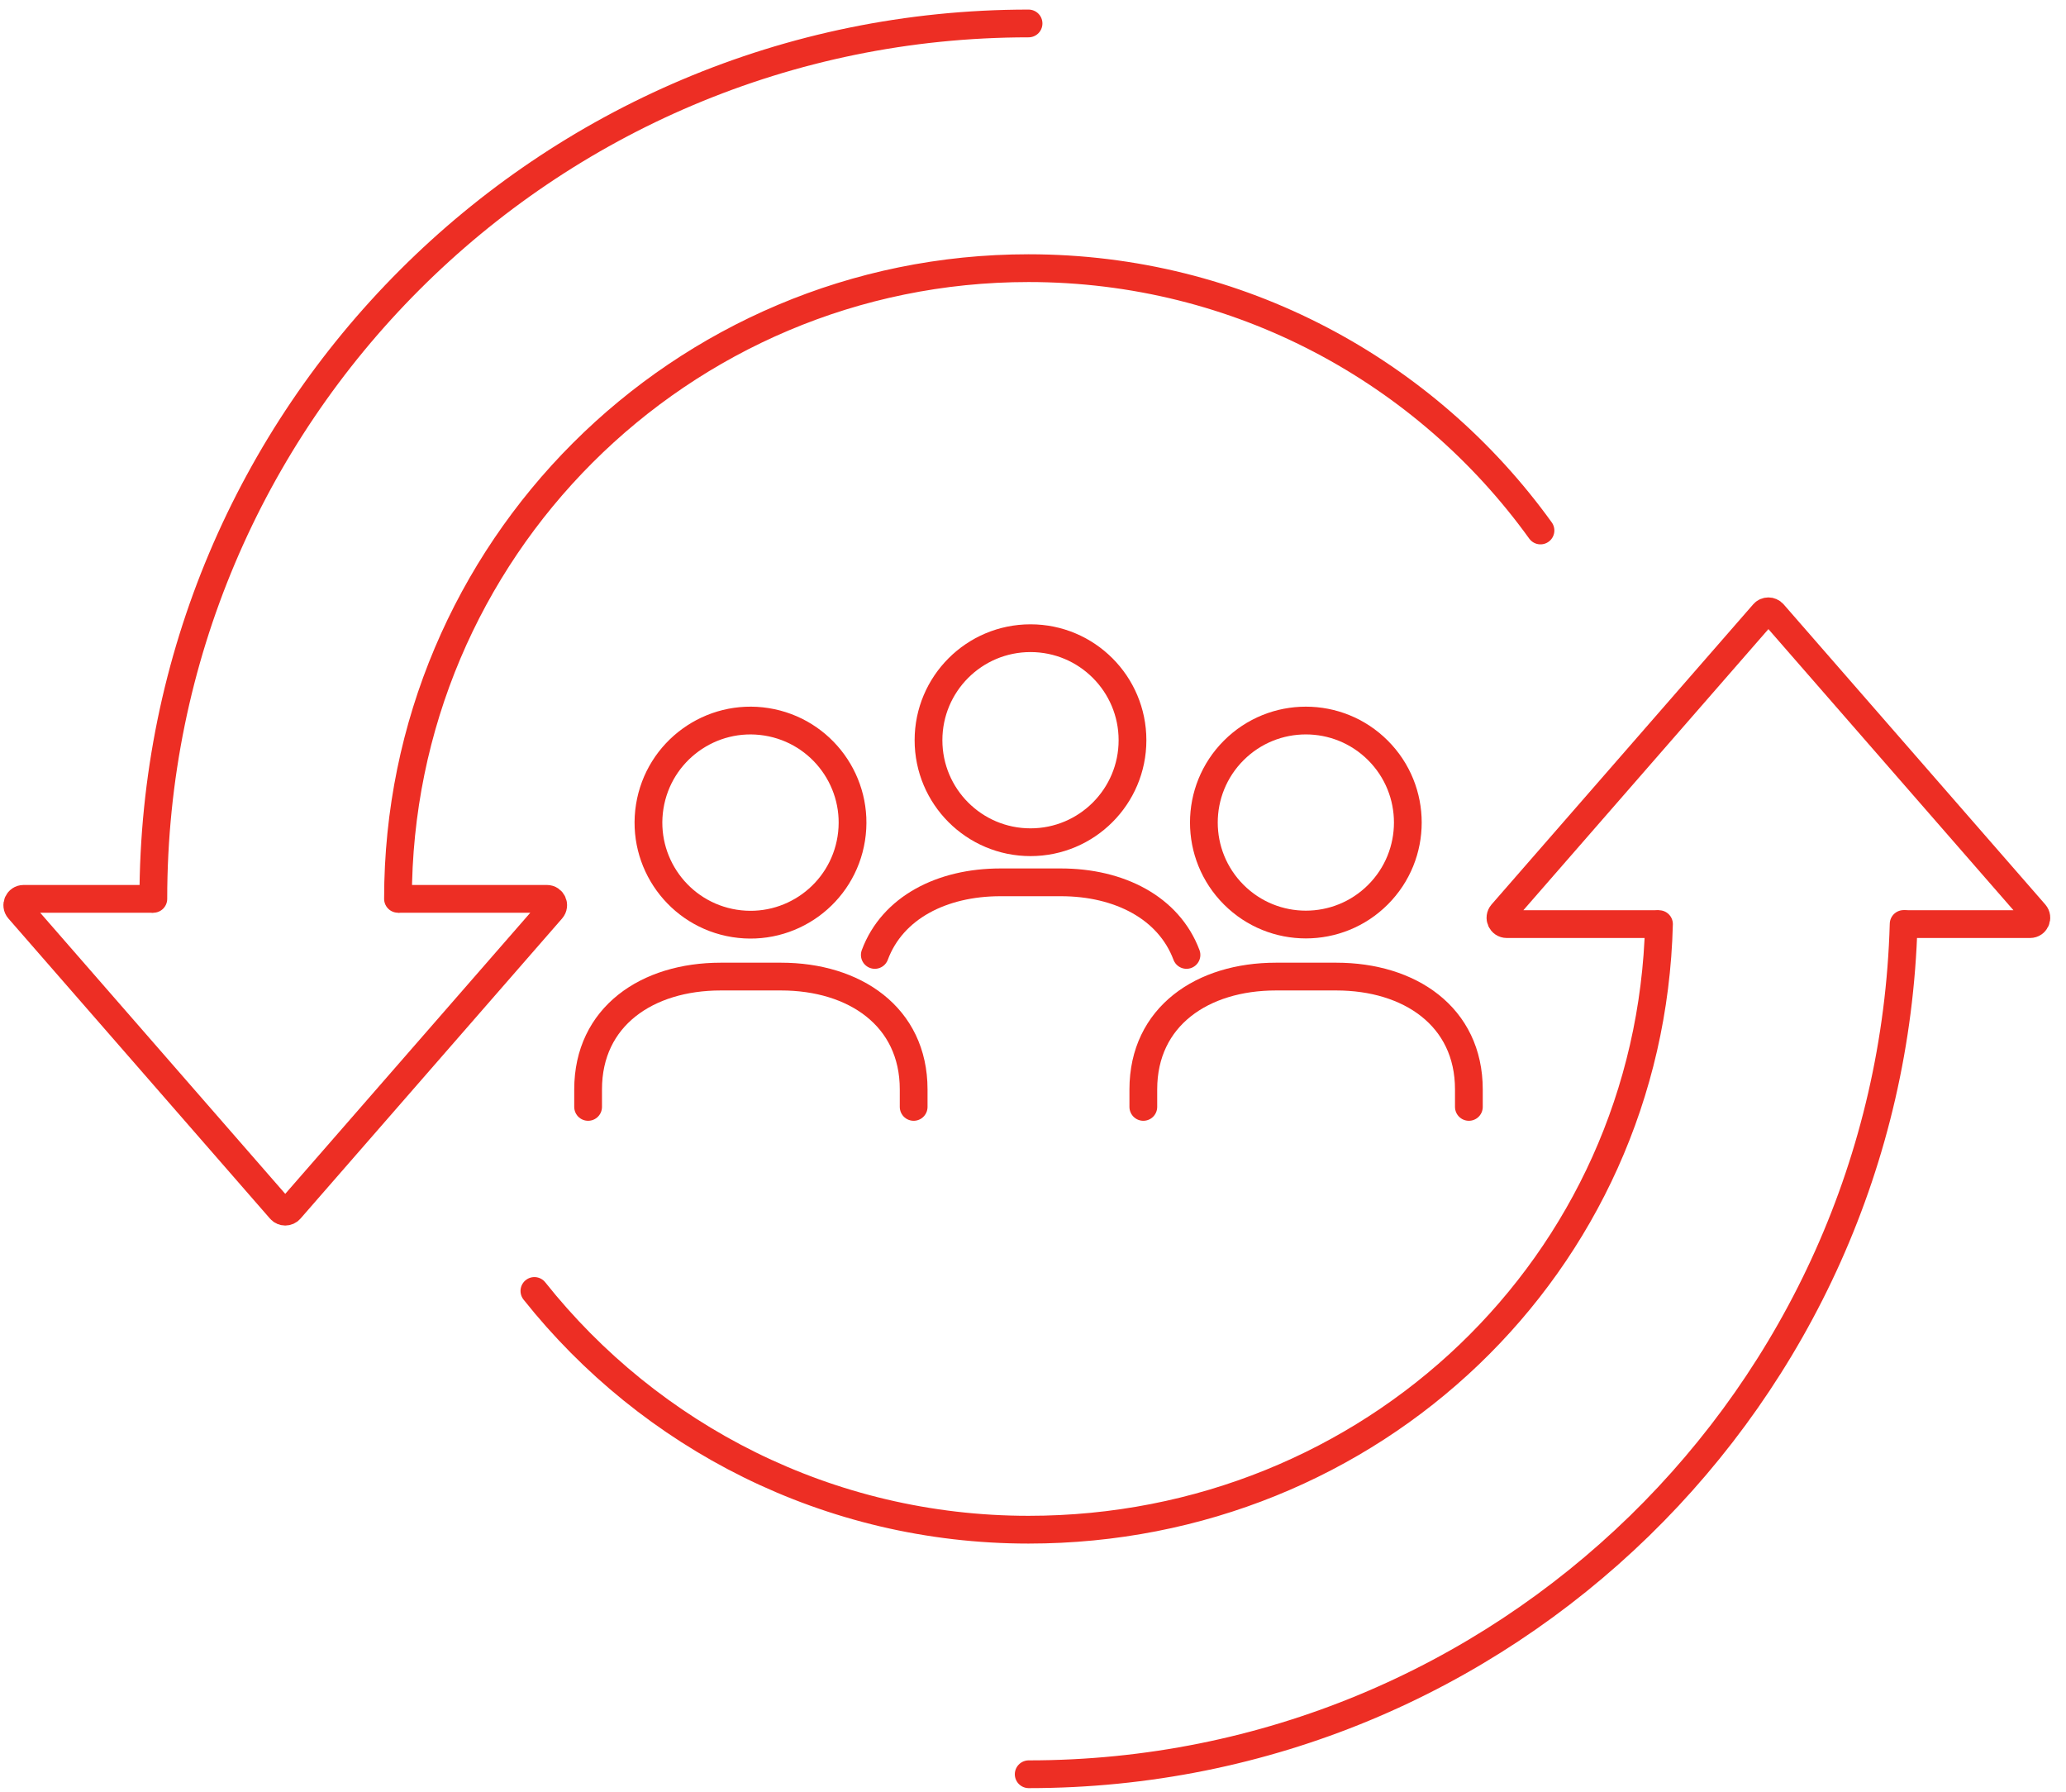
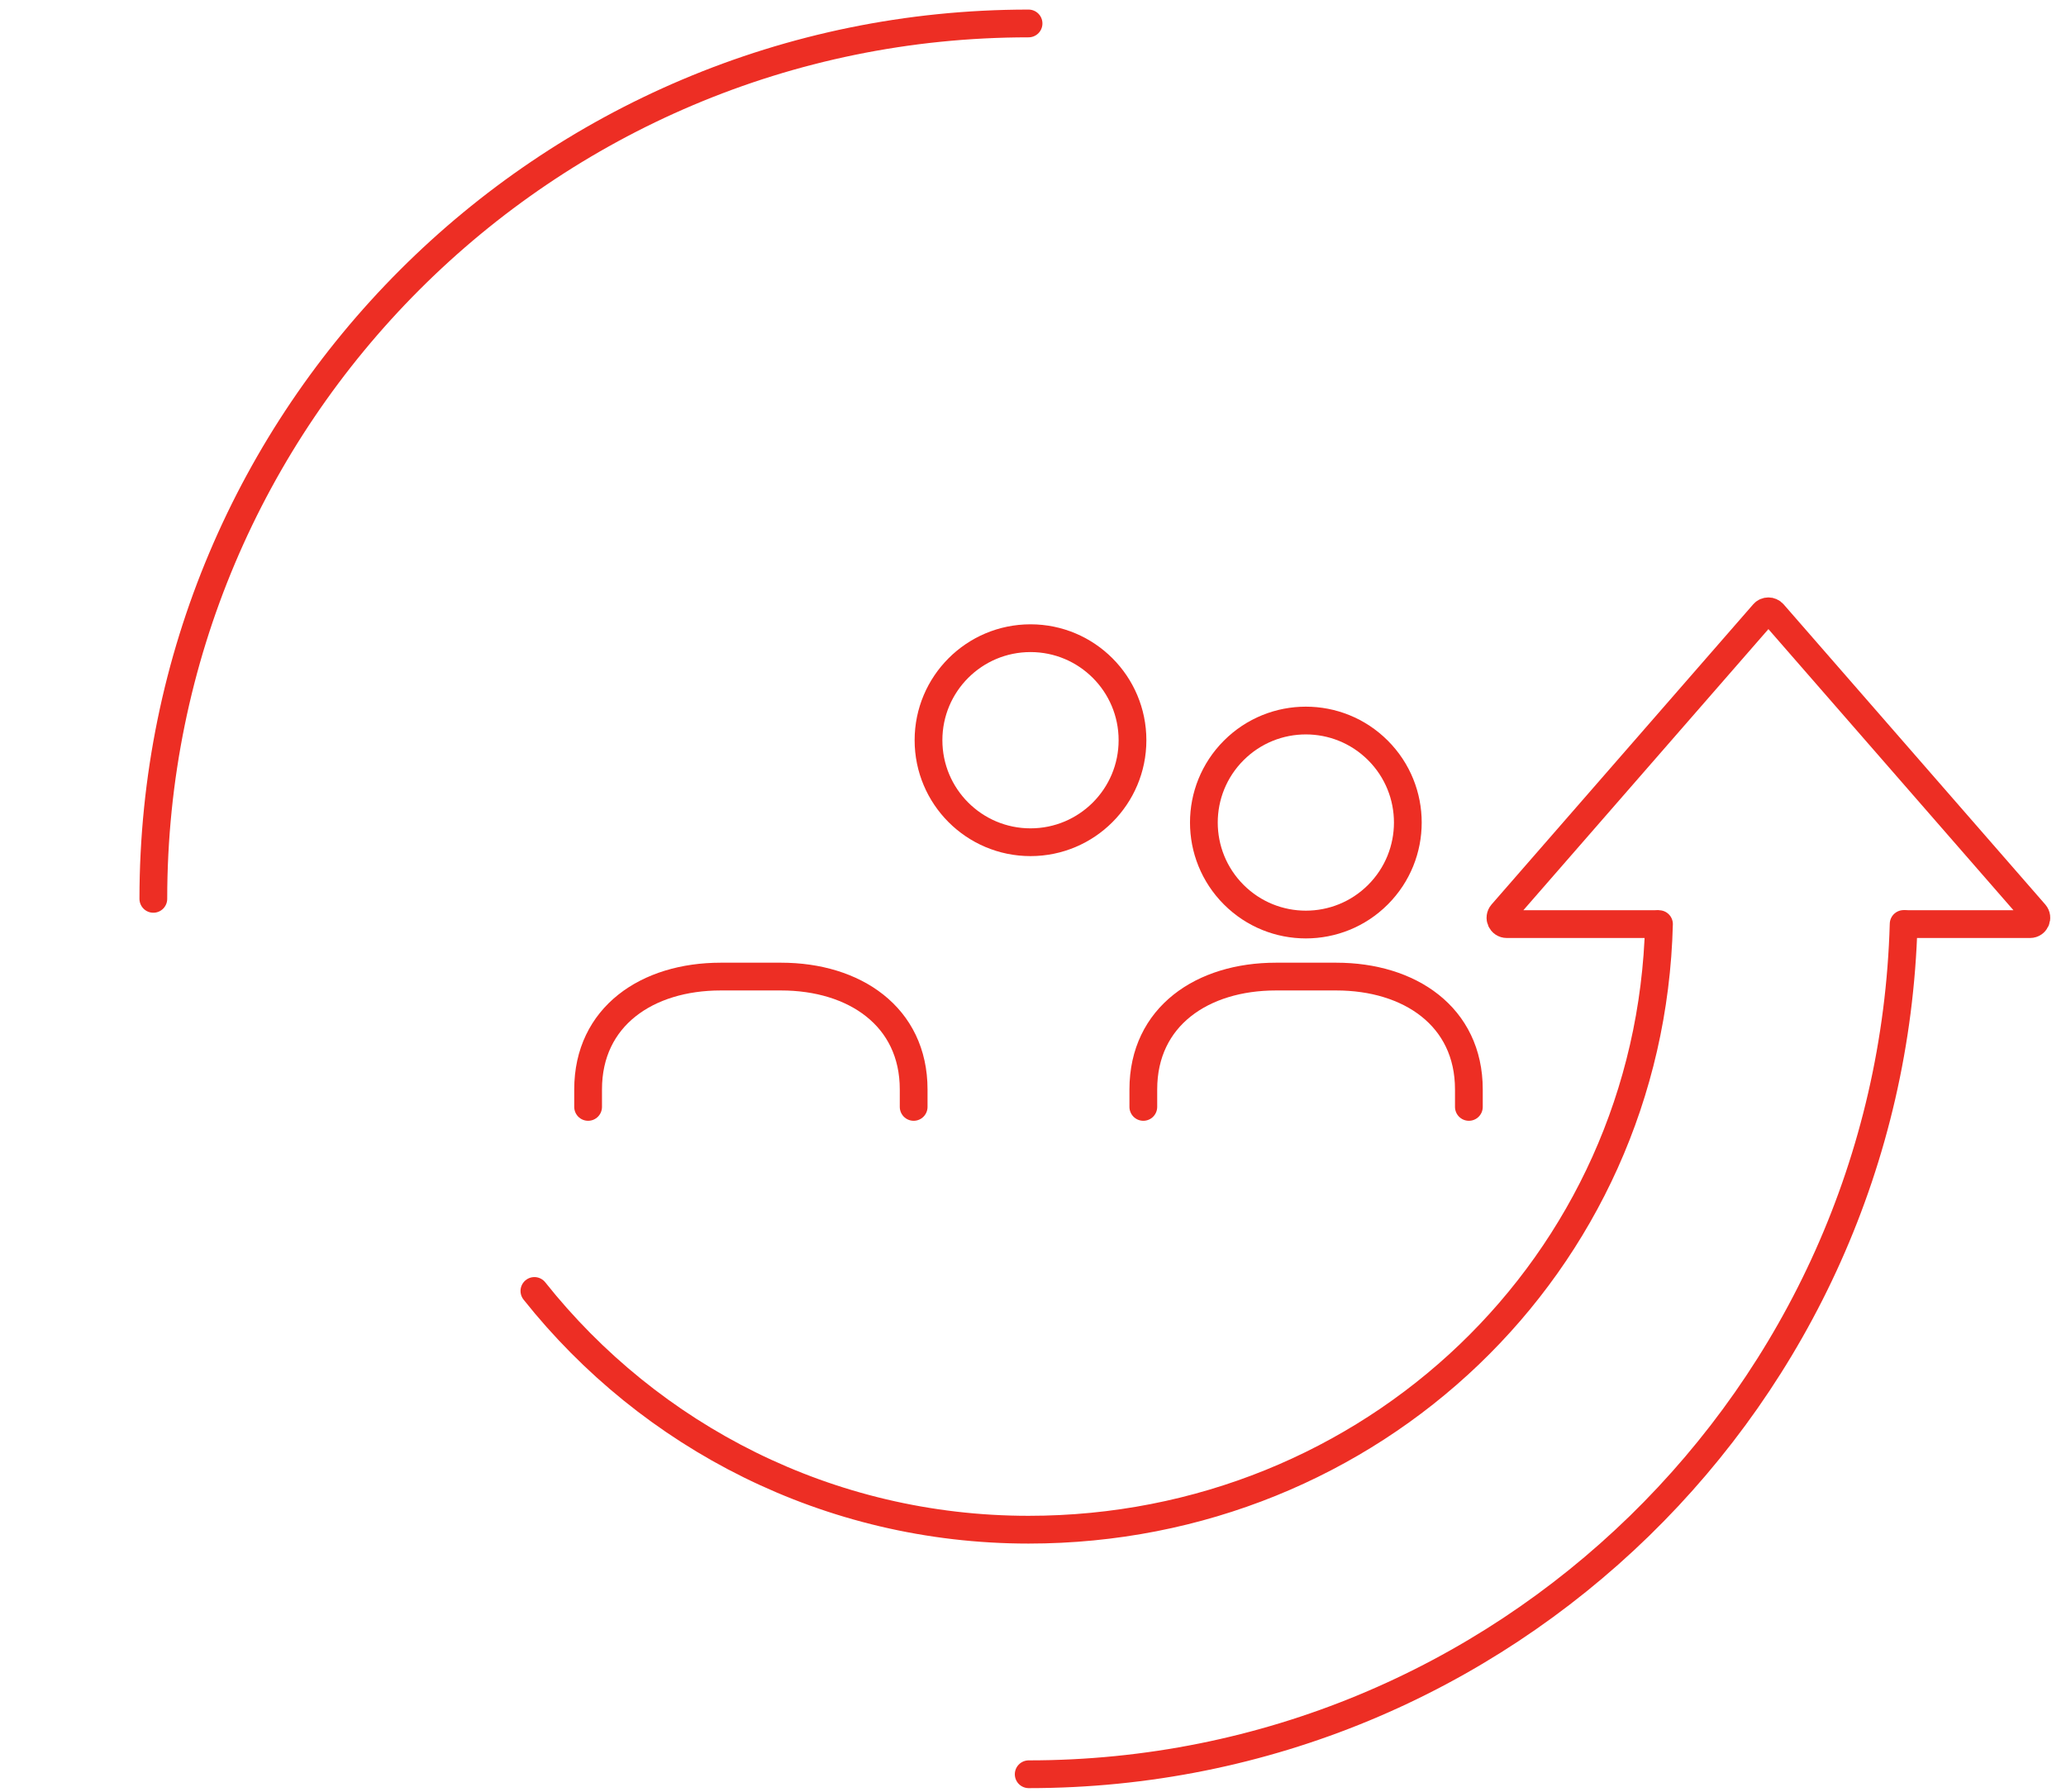
<svg xmlns="http://www.w3.org/2000/svg" version="1.1" id="Ñëîé_1" x="0px" y="0px" viewBox="0 0 1488.8 1291" style="enable-background:new 0 0 1488.8 1291;" xml:space="preserve">
  <style type="text/css">
	.st0{fill:none;stroke:#ED2E24;stroke-width:20;stroke-miterlimit:10;}
	.st1{fill:none;stroke:#ED2E24;stroke-width:20;stroke-linecap:round;stroke-miterlimit:10;}
</style>
  <g>
    <g>
      <g>
        <g>
-           <ellipse transform="matrix(0.157 -0.988 0.988 0.157 -129.511 1033.55)" class="st0" cx="540.4" cy="592.6" rx="73.5" ry="73.5" />
          <path class="st1" d="M423.8,797.5v-12.6c0-52.7,42.7-81.3,95.5-81.3h43.6c52.7,0,95.5,28.6,95.5,81.3v12.6" />
        </g>
        <g>
          <ellipse transform="matrix(0.707 -0.707 0.707 0.707 -143.373 839.079)" class="st0" cx="941.2" cy="592.6" rx="73.5" ry="73.5" />
          <path class="st1" d="M823.9,797.5v-12.6c0-52.7,42.7-81.3,95.5-81.3H963c52.7,0,95.5,28.6,95.5,81.3v12.6" />
        </g>
        <g>
          <circle class="st0" cx="742.6" cy="533.3" r="73.5" />
-           <path class="st1" d="M630.4,688c12.7-34.1,48.4-52.3,90.5-52.3h43.6c42,0,77.7,18.2,90.5,52.3" />
        </g>
      </g>
      <g>
-         <path class="st1" d="M286.8,647.6c0-251,203.5-454.4,454.4-454.4c151.9,0,286.4,74.5,368.9,189" />
        <path class="st1" d="M1195.5,665.8c-6.2,245.3-207.2,436.3-454.3,436.3c-144.3,0-272.8-67.2-356.1-172" />
        <path class="st0" d="M1371.8,665.8h91.1c3.9,0,6-4.6,3.4-7.6L1277.8,442c-1.8-2.1-5.1-2.1-6.9,0l-188.5,216.2     c-2.6,3-0.5,7.6,3.4,7.6h109.7" />
        <path class="st1" d="M1371.8,665.7c-9.6,340-288.2,612.6-630.5,612.6" />
        <path class="st1" d="M110.5,647.6c0-348.3,282.4-630.7,630.7-630.7" />
-         <path class="st0" d="M110.5,647.6H17c-3.9,0-6,4.6-3.4,7.6l188.5,216.2c1.8,2.1,5.1,2.1,6.9,0l188.5-216.2c2.6-3,0.5-7.6-3.4-7.6     H286.8" />
      </g>
    </g>
  </g>
</svg>